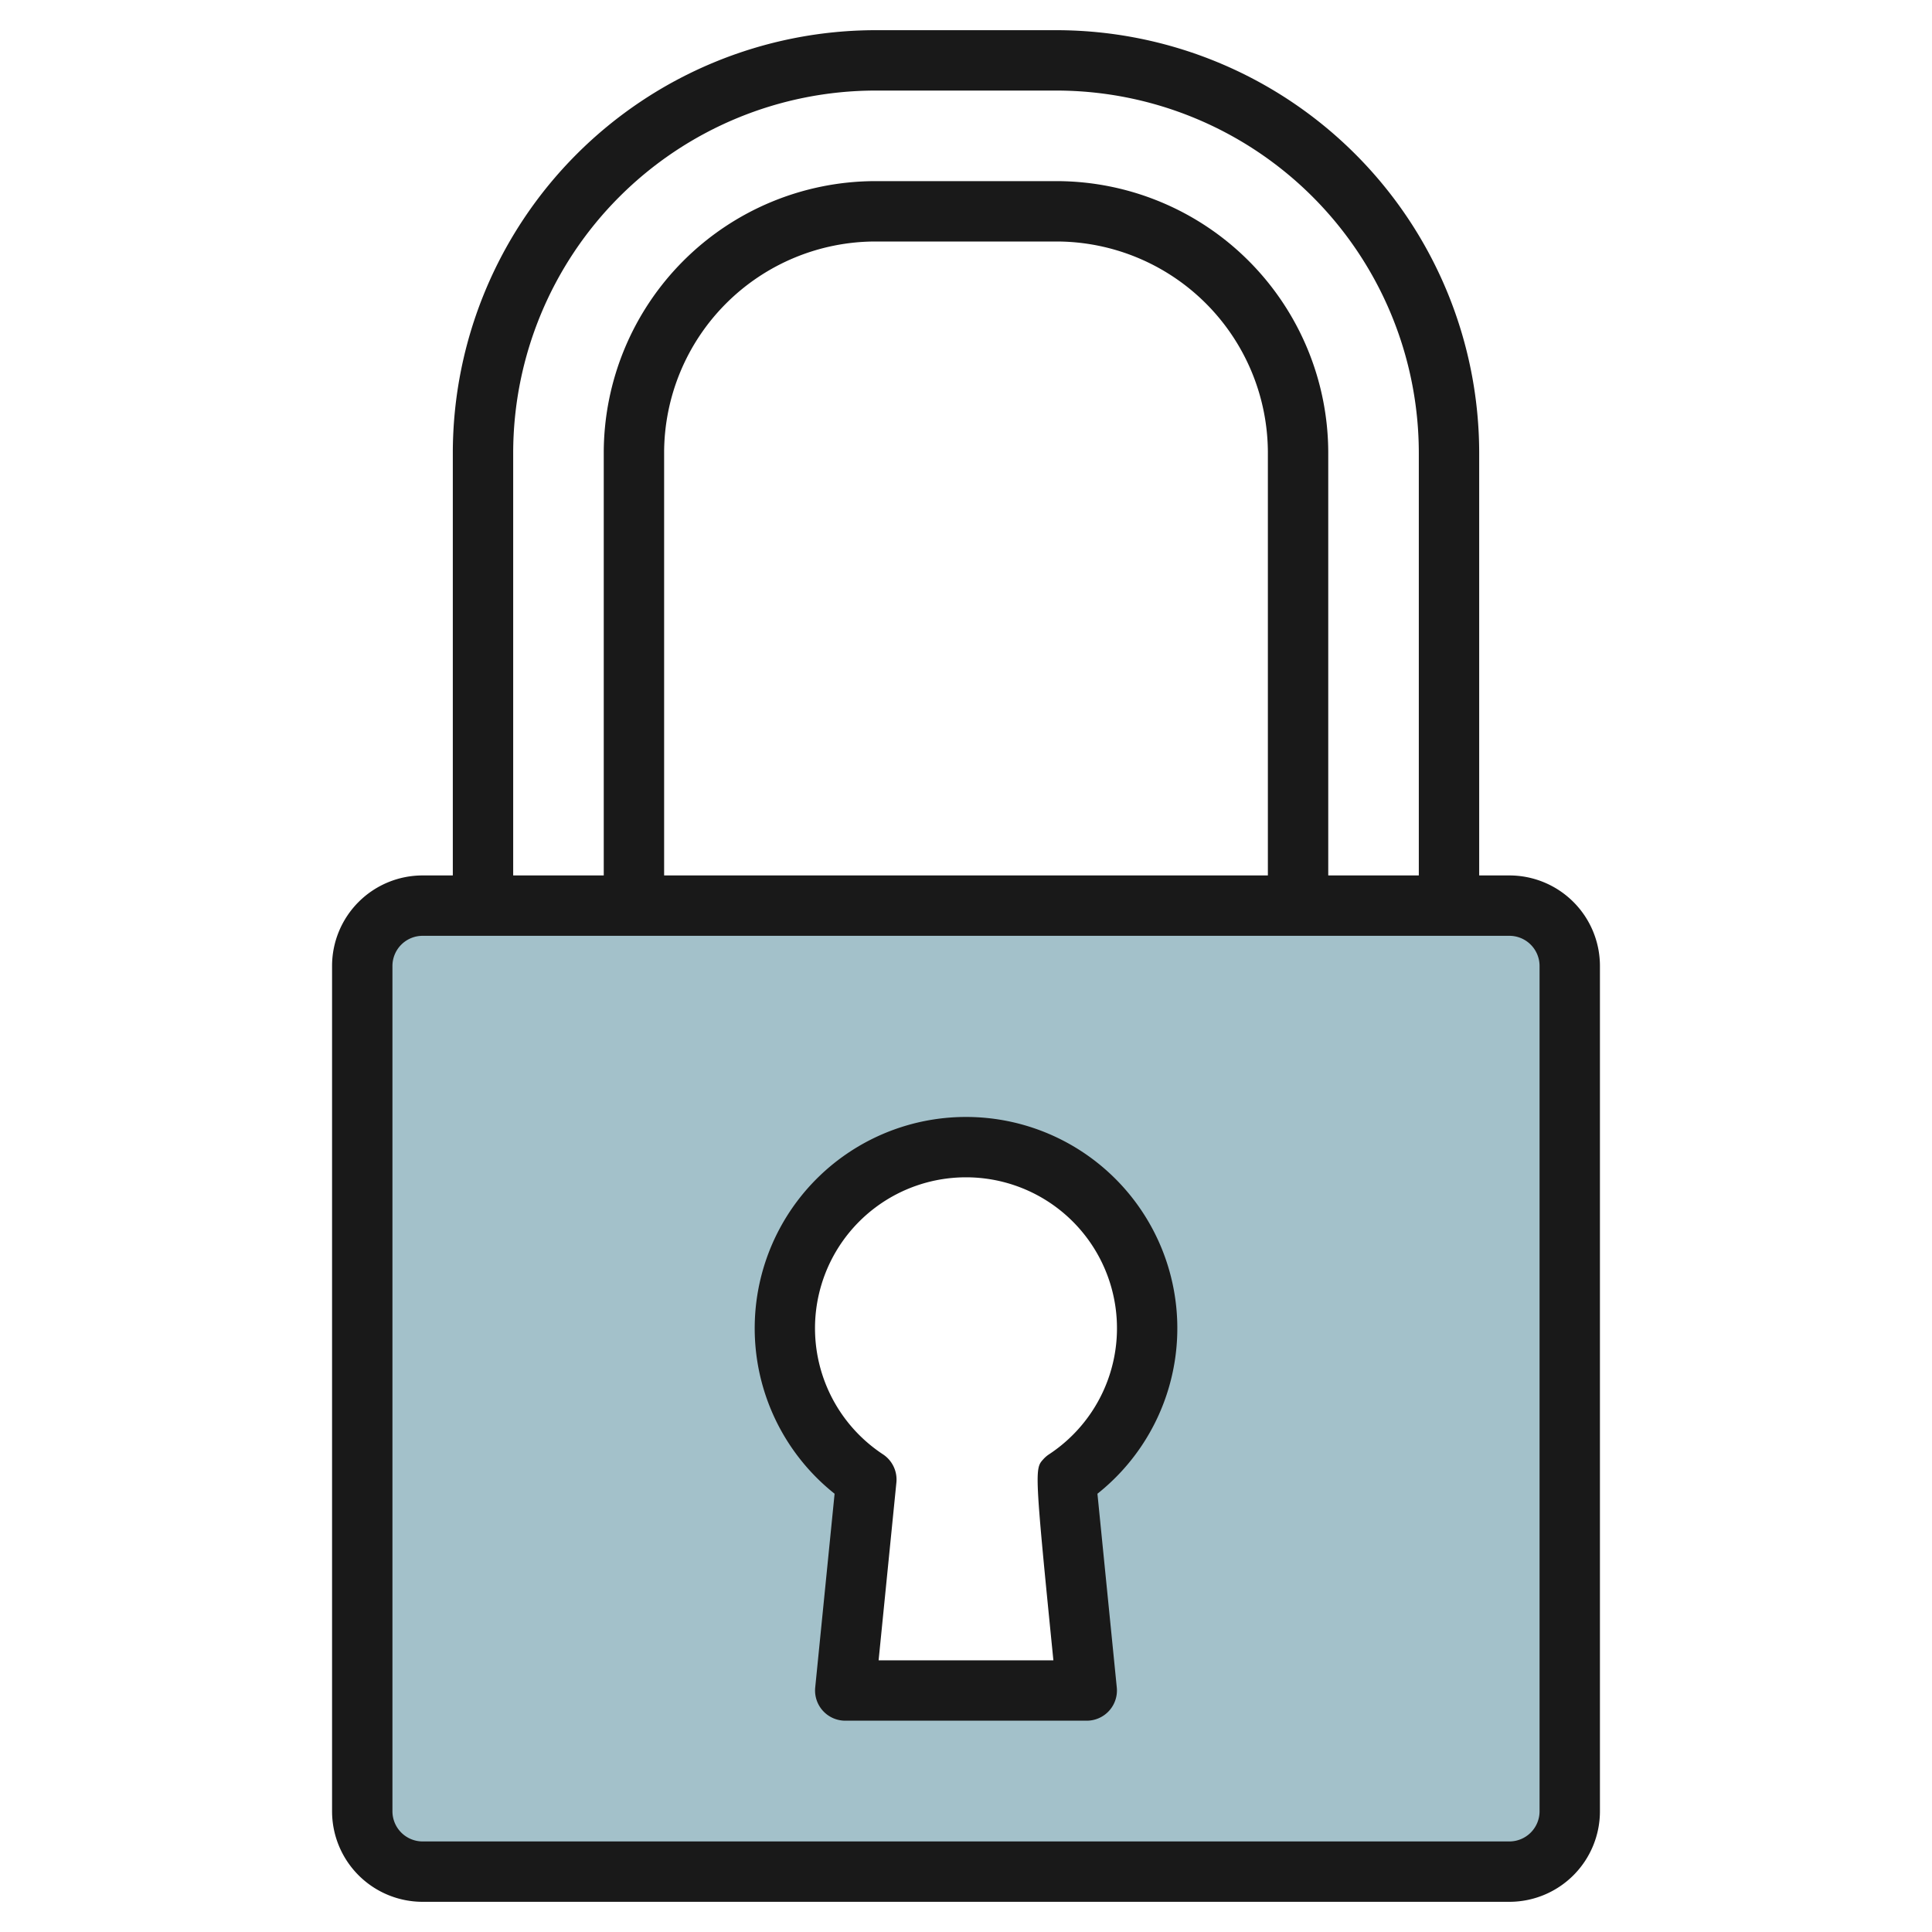
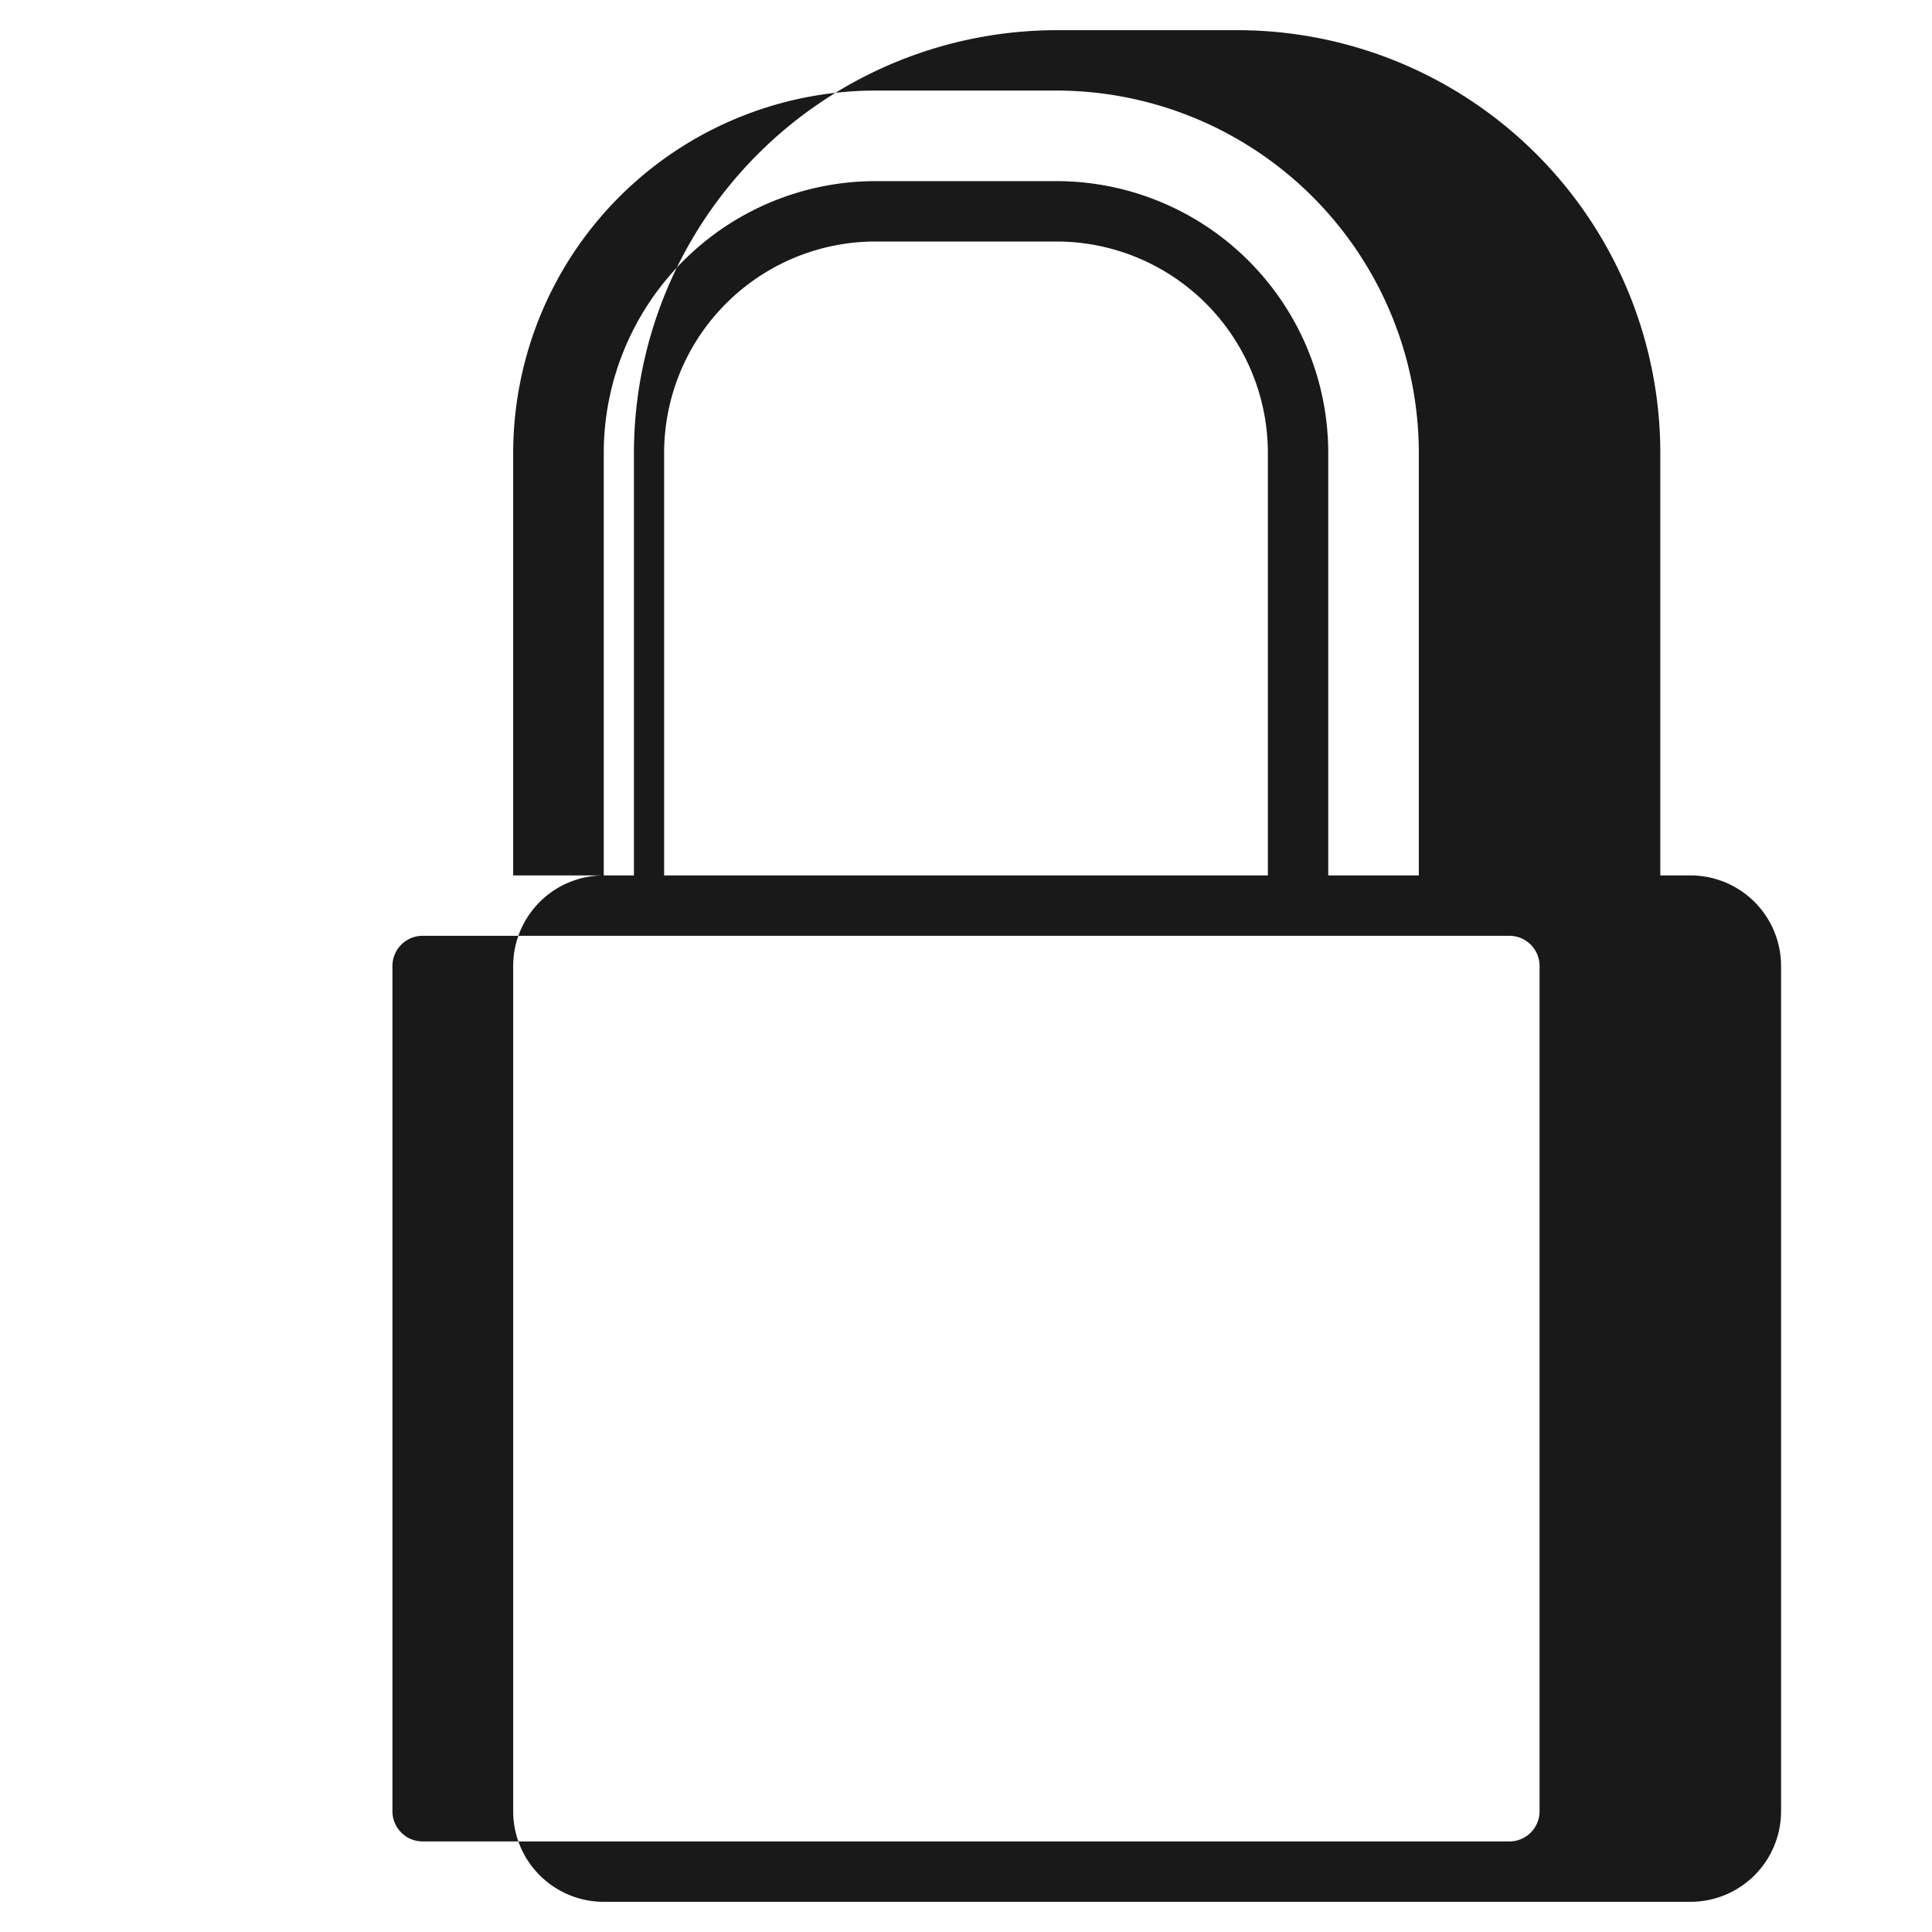
<svg xmlns="http://www.w3.org/2000/svg" id="Artboard_30" height="512" viewBox="0 0 64 64" width="512" data-name="Artboard 30">
-   <path d="m50 30h-36a2 2 0 0 0 -2 2v28a2 2 0 0 0 2 2h36a2 2 0 0 0 2-2v-28a2 2 0 0 0 -2-2zm-14.7 19.011.7 6.989h-8l.7-6.989a6 6 0 1 1 6.6 0z" fill="#a3c1ca" />
  <g fill="#191919">
-     <path d="m35 1h-6a14.015 14.015 0 0 0 -14 14v14h-1a3 3 0 0 0 -3 3v28a3 3 0 0 0 3 3h36a3 3 0 0 0 3-3v-28a3 3 0 0 0 -3-3h-1v-14a14.015 14.015 0 0 0 -14-14zm-18 14a12.013 12.013 0 0 1 12-12h6a12.013 12.013 0 0 1 12 12v14h-3v-14a9.01 9.01 0 0 0 -9-9h-6a9.01 9.01 0 0 0 -9 9v14h-3zm25 14h-20v-14a7.008 7.008 0 0 1 7-7h6a7.008 7.008 0 0 1 7 7zm9 3v28a1 1 0 0 1 -1 1h-36a1 1 0 0 1 -1-1v-28a1 1 0 0 1 1-1h36a1 1 0 0 1 1 1z" />
-     <path d="m27.647 49.482-.642 6.418a1 1 0 0 0 .995 1.1h8a1 1 0 0 0 .995-1.1l-.641-6.418a7 7 0 1 0 -8.707 0zm4.353-10.482a5 5 0 0 1 2.751 9.176.962.962 0 0 0 -.19.164c-.284.312-.3.329.334 6.66h-5.79l.589-5.889a1 1 0 0 0 -.444-.934 5 5 0 0 1 2.75-9.177z" />
+     <path d="m35 1a14.015 14.015 0 0 0 -14 14v14h-1a3 3 0 0 0 -3 3v28a3 3 0 0 0 3 3h36a3 3 0 0 0 3-3v-28a3 3 0 0 0 -3-3h-1v-14a14.015 14.015 0 0 0 -14-14zm-18 14a12.013 12.013 0 0 1 12-12h6a12.013 12.013 0 0 1 12 12v14h-3v-14a9.01 9.01 0 0 0 -9-9h-6a9.01 9.01 0 0 0 -9 9v14h-3zm25 14h-20v-14a7.008 7.008 0 0 1 7-7h6a7.008 7.008 0 0 1 7 7zm9 3v28a1 1 0 0 1 -1 1h-36a1 1 0 0 1 -1-1v-28a1 1 0 0 1 1-1h36a1 1 0 0 1 1 1z" />
  </g>
</svg>